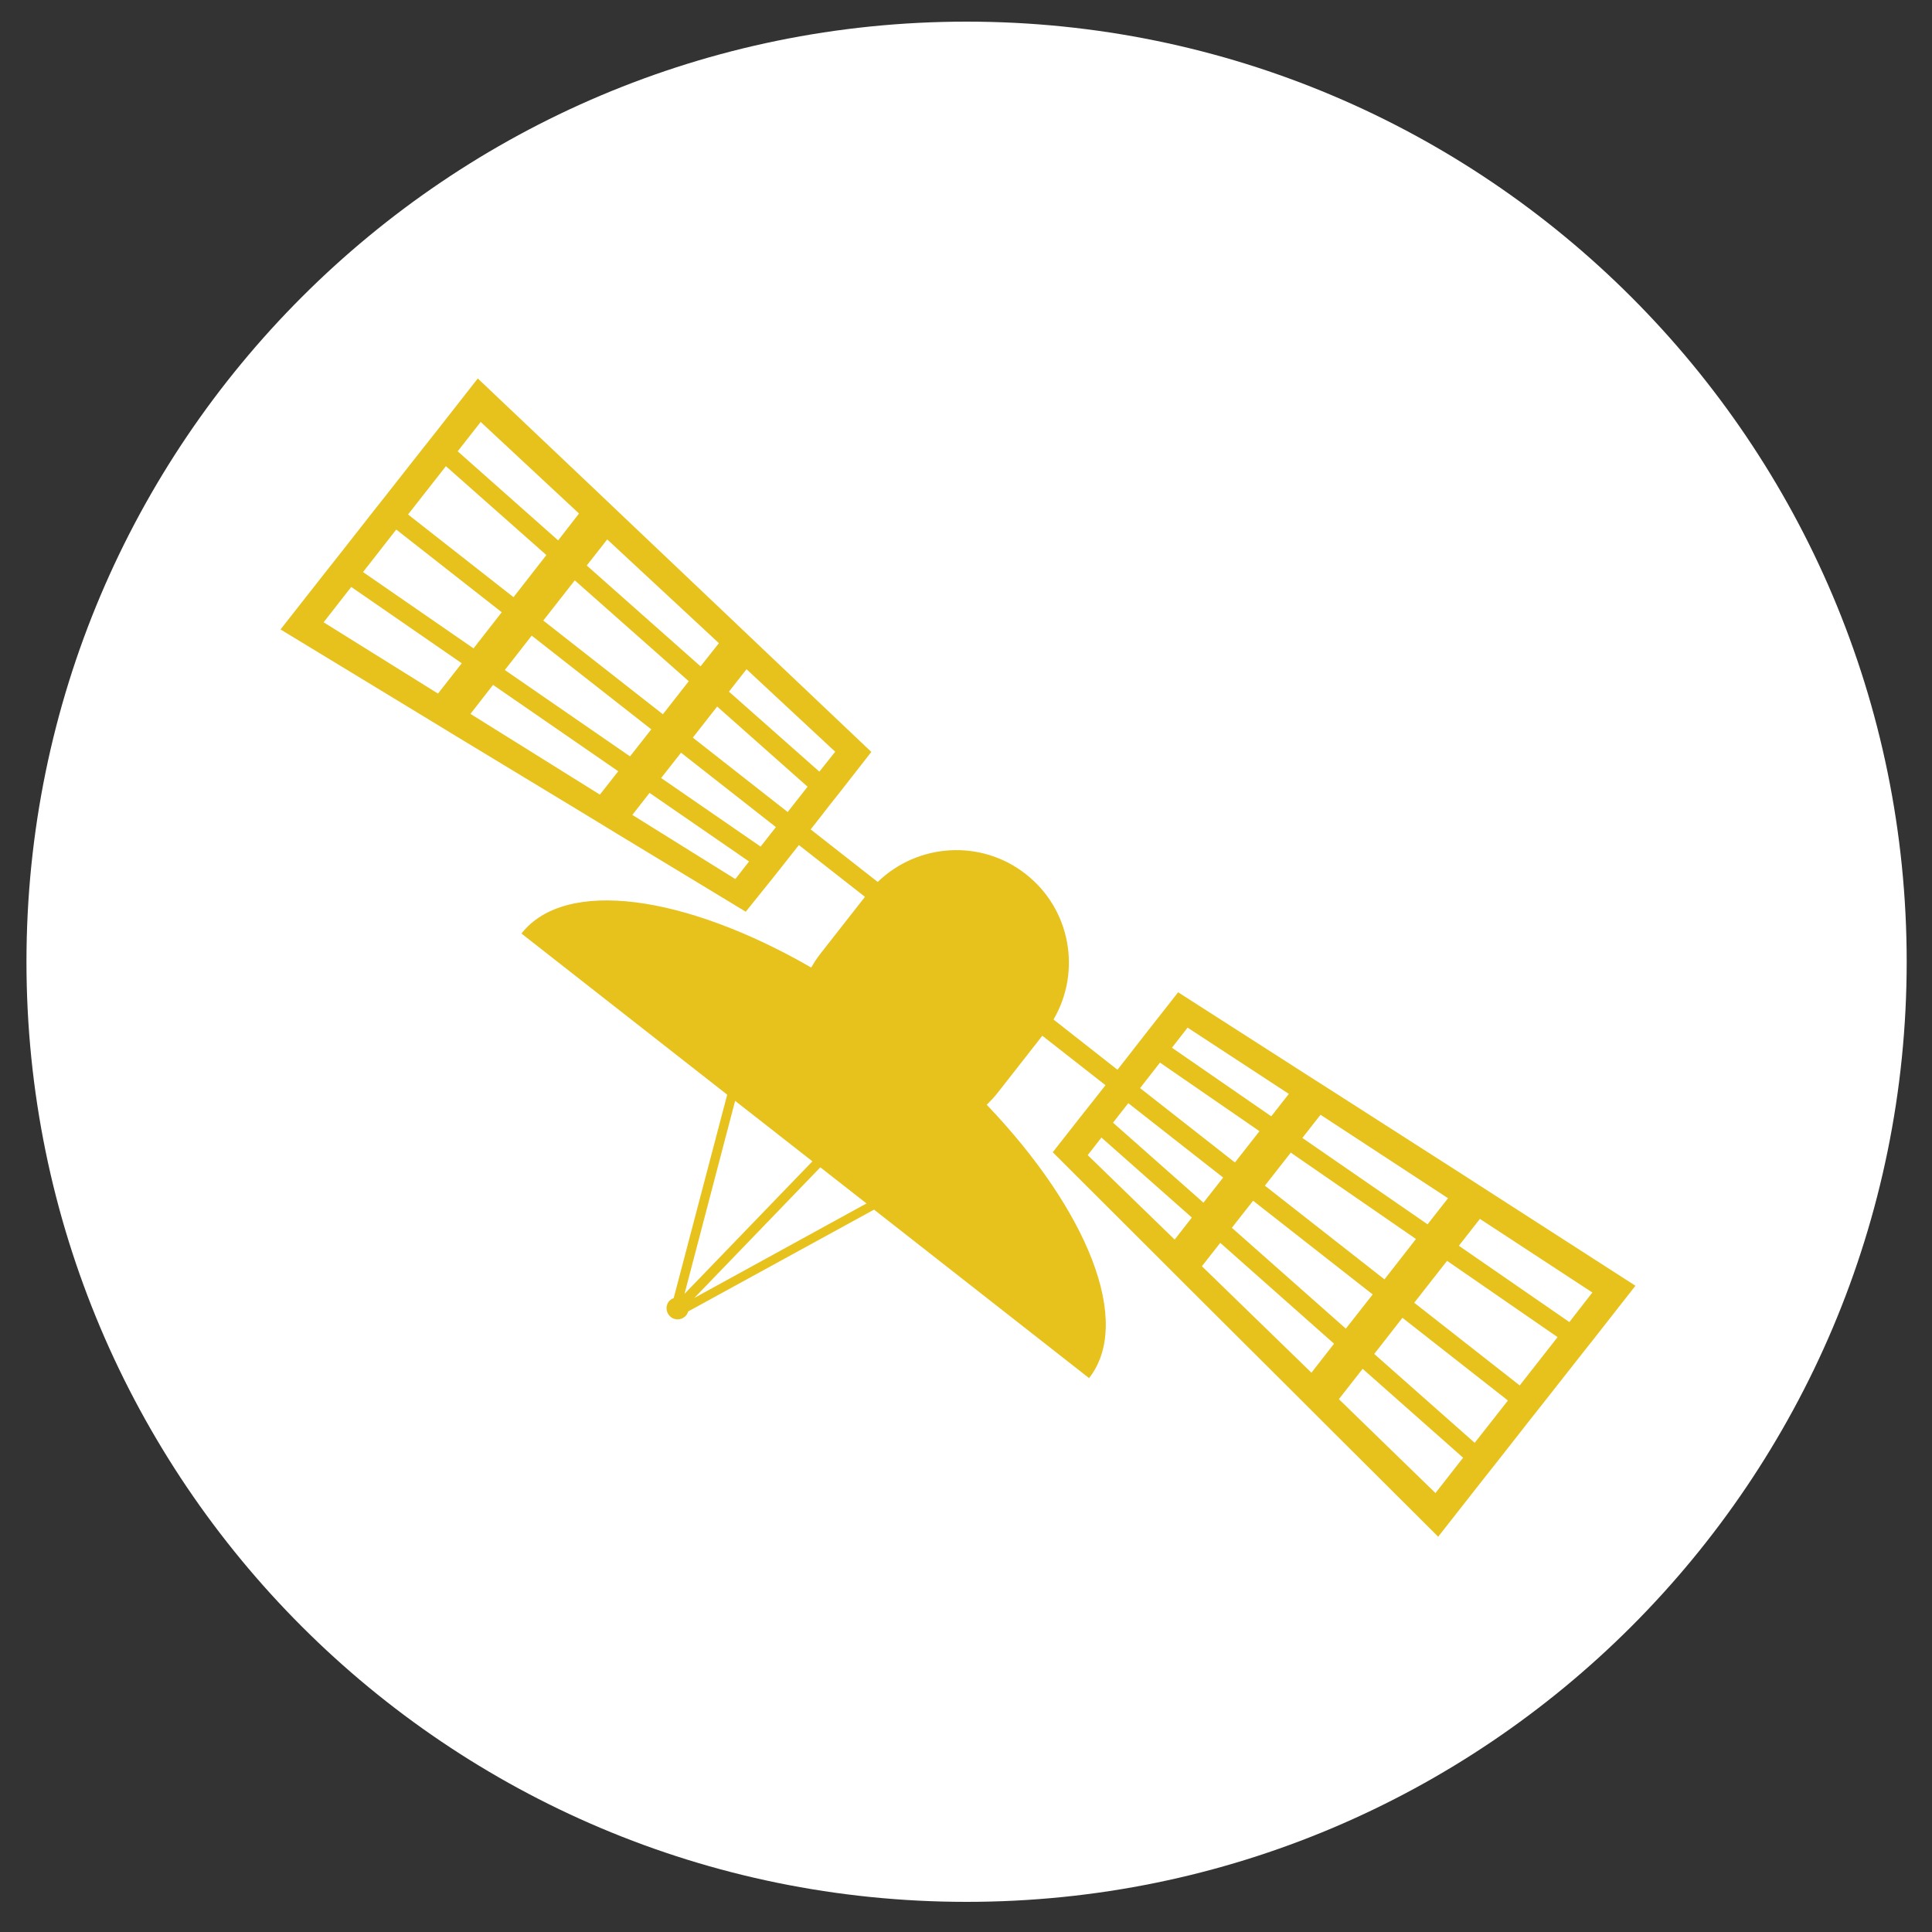
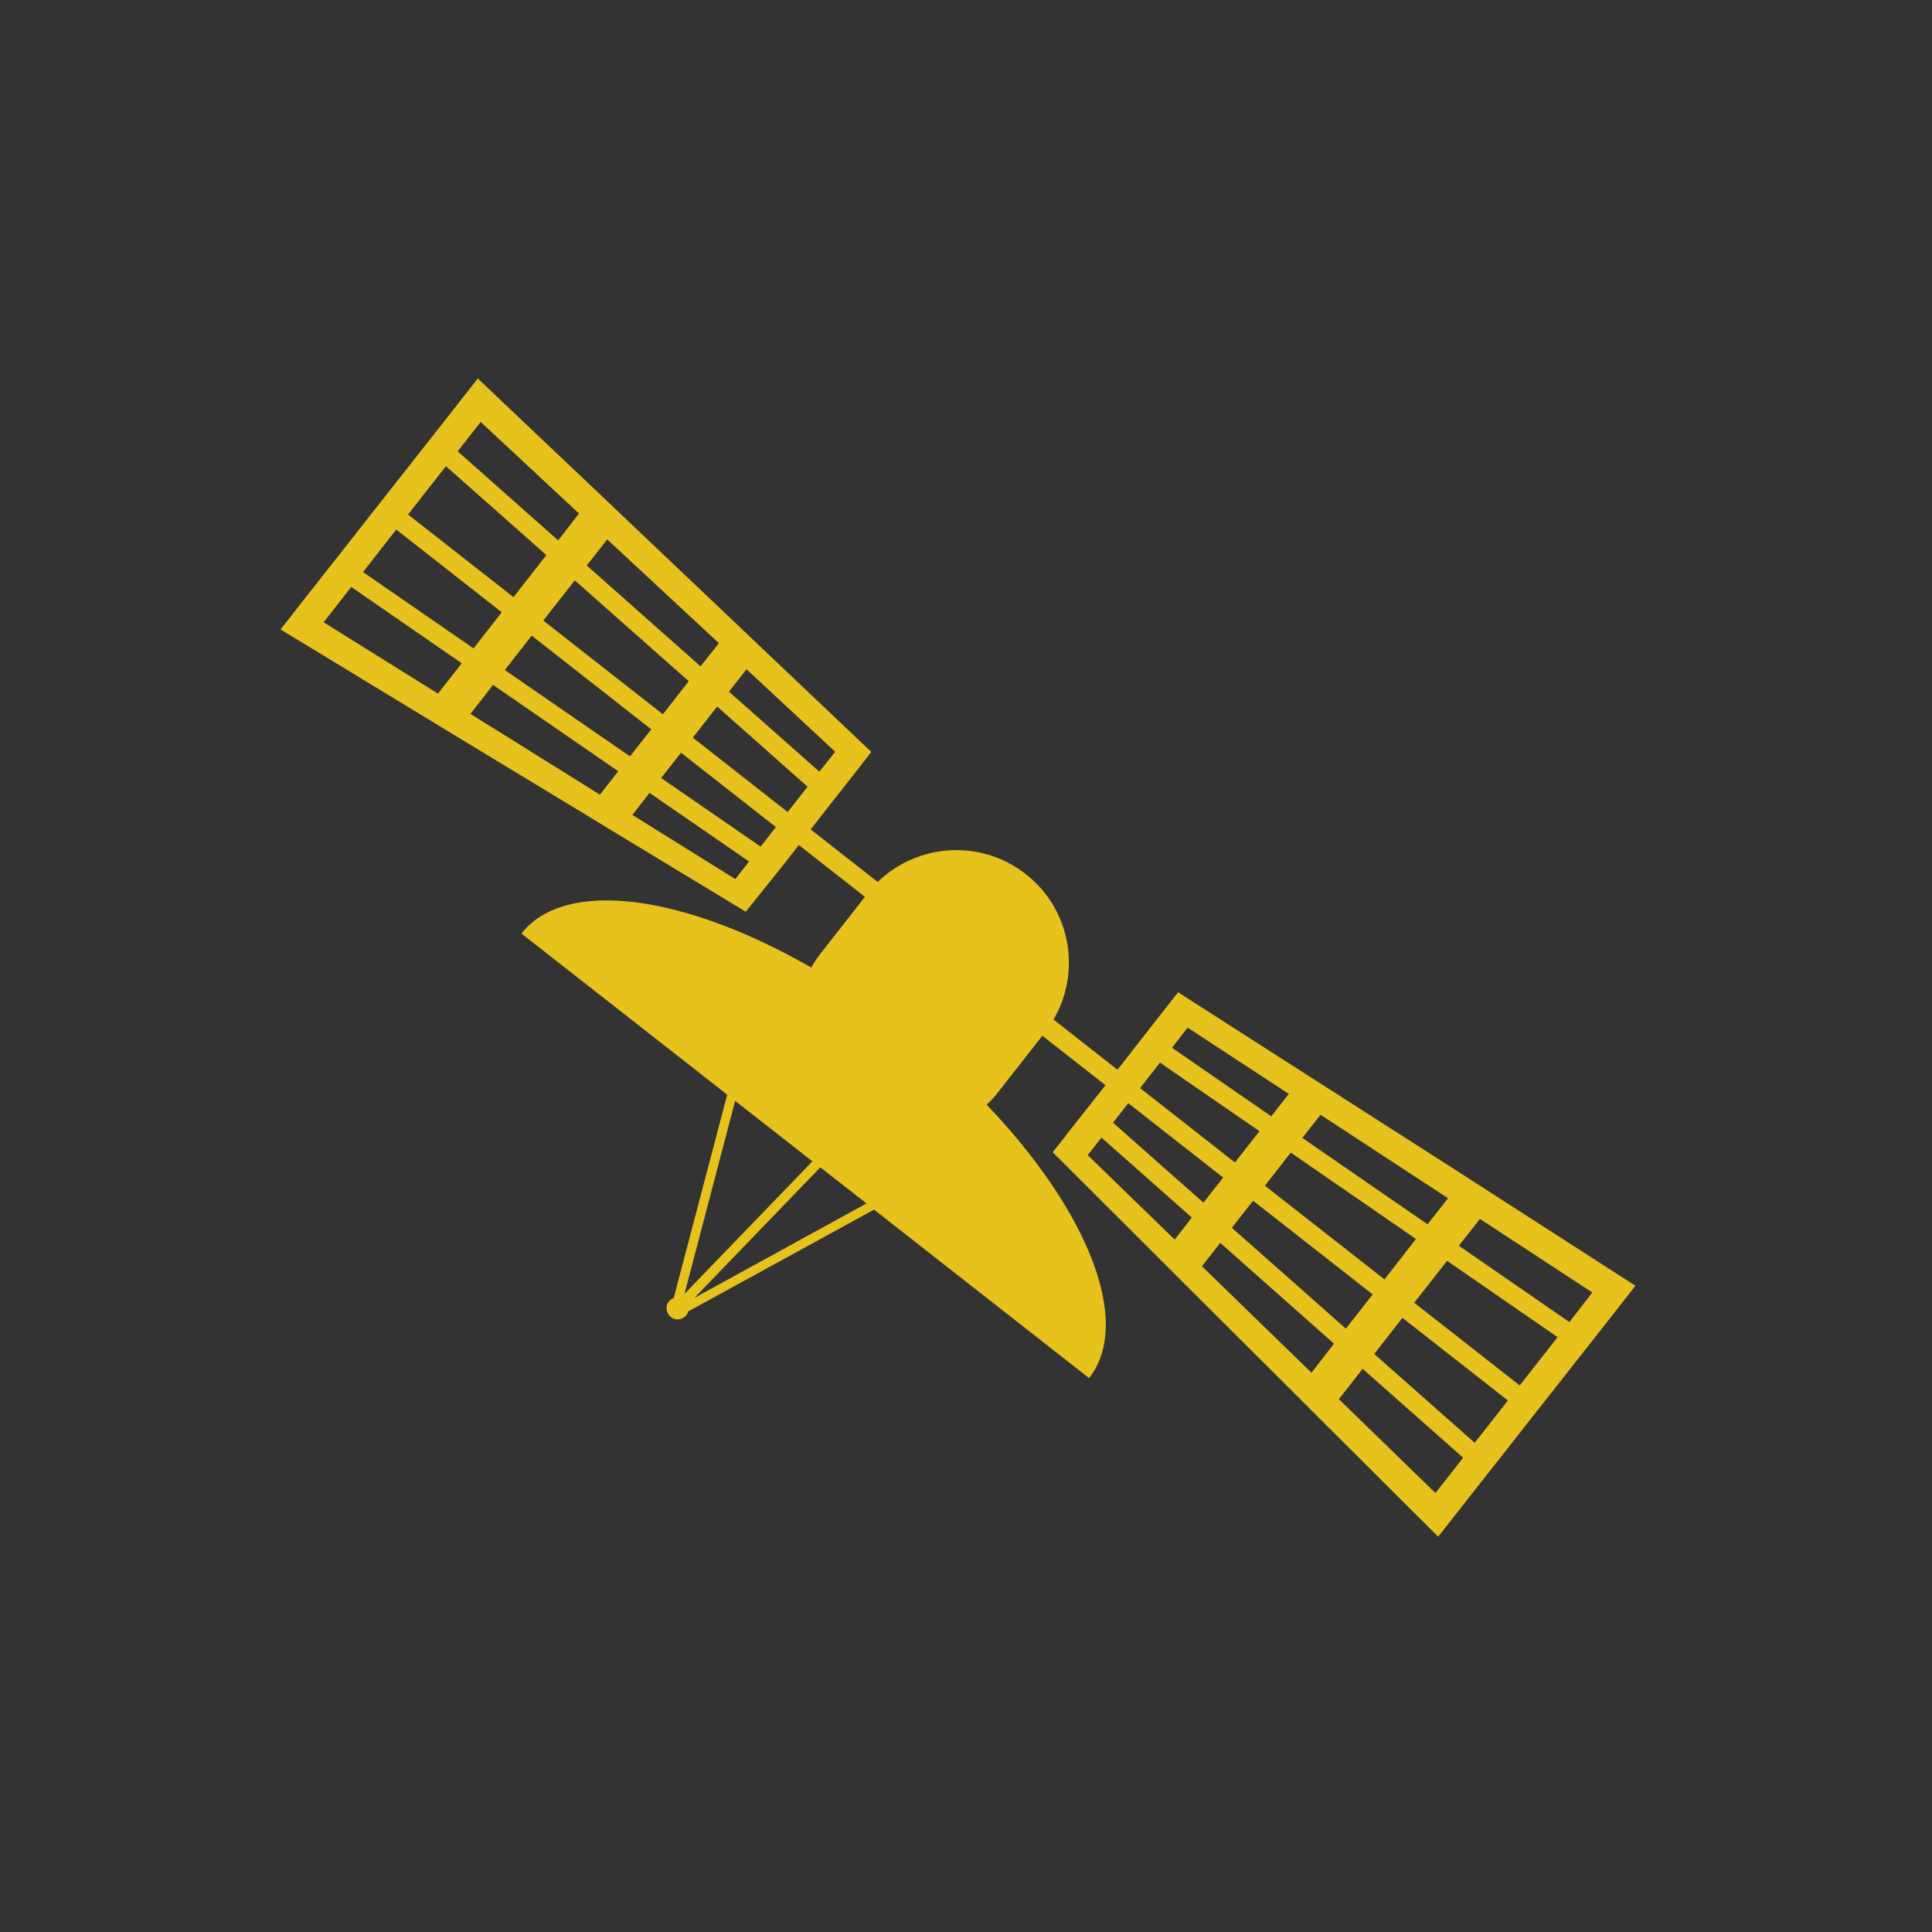
<svg xmlns="http://www.w3.org/2000/svg" version="1.1" id="Layer_1" x="0px" y="0px" viewBox="0 0 100 100" style="enable-background:new 0 0 100 100;" xml:space="preserve">
  <rect x="0" y="0" width="100" height="100" fill="#333333" stroke="none" />
  <style type="text/css">
	.st0{fill:#FFFFFF;}
	.st1{fill:#E7C21D;}
</style>
  <g>
-     <path class="st0" d="M98.69,49.78c0,26.88-21.79,48.66-48.66,48.66S1.37,76.66,1.37,49.78c0-26.87,21.79-48.66,48.66-48.66   C76.9,1.12,98.69,22.91,98.69,49.78" />
-   </g>
+     </g>
  <path class="st1" d="M77.5,61.95l-1.66-1.07l-6.65-4.26l-1.66-1.06l-6.55-4.2l-1.57,2l-0.61,0.78l-0.34,0.44l-0.62,0.79l-3.31-2.6  c1.45-2.48,0.89-5.71-1.44-7.53c-2.32-1.82-5.6-1.59-7.66,0.41l-3.47-2.72l0.62-0.79l0.34-0.44l0.61-0.77l1.57-2.01l-5.64-5.35  l-1.43-1.36l-5.72-5.43l-1.43-1.36l-6.15-5.83l-2.17,2.77l-0.61,0.77l-2.02,2.57l-0.61,0.77l-1.78,2.27l-0.61,0.77l-2.41,3.07  l7.26,4.41l1.69,1.03l6.77,4.1l1.69,1.03l6.67,4.04L40,45.45l0.61-0.77l0.74-0.94l3.42,2.68l-2.31,2.95  c-0.18,0.23-0.33,0.46-0.47,0.71c-6.55-3.77-12.74-4.65-15-1.76l10.65,8.34l-2.77,10.53c-0.11,0.04-0.2,0.1-0.27,0.2  c-0.18,0.26-0.11,0.62,0.15,0.8c0.26,0.18,0.62,0.11,0.8-0.15c0.03-0.05,0.05-0.1,0.07-0.16l9.62-5.27l11.13,8.72  c2.27-2.89-0.07-8.68-5.3-14.15c0.2-0.19,0.4-0.4,0.57-0.62l2.31-2.95l3.27,2.56l-0.74,0.94l-0.61,0.77l-1.38,1.76l5.52,5.51  l1.4,1.4l5.61,5.59l1.4,1.4l6.02,6l2.41-3.07l0.61-0.77l1.78-2.27l0.61-0.77l2.02-2.57l0.61-0.77l2.17-2.77L77.5,61.95z M22.67,35.9  l-5.92-3.69l1.43-1.83l5.72,3.95L22.67,35.9z M24.51,33.56l-5.72-3.95l1.72-2.2l5.46,4.28L24.51,33.56z M26.58,30.91l-5.46-4.28  l1.96-2.5l5.2,4.6L26.58,30.91z M28.89,27.97l-5.2-4.61l1.19-1.52l5.09,4.74L28.89,27.97z M31.05,41.13l-6.7-4.18l1.17-1.5L32,39.92  L31.05,41.13z M32.61,39.15l-6.48-4.47l1.39-1.78l6.19,4.85L32.61,39.15z M34.31,36.97l-6.19-4.85l1.63-2.08l5.9,5.22L34.31,36.97z   M36.26,34.49l-5.89-5.22l1.06-1.35l5.78,5.37L36.26,34.49z M38.06,45.5l-5.33-3.32l0.89-1.14l5.15,3.55L38.06,45.5z M39.37,43.82  l-5.15-3.55l1.03-1.31l4.91,3.85L39.37,43.82z M40.77,42.03l-4.91-3.85l1.26-1.61l4.68,4.15L40.77,42.03z M42.41,39.94l-4.68-4.14  l0.91-1.16l4.59,4.27L42.41,39.94z M35.43,66.97l2.62-9.99l4,3.13L35.43,66.97z M35.94,67.18l6.52-6.76l2.39,1.87L35.94,67.18z   M60.8,64.16l-4.5-4.37l0.71-0.91l4.68,4.14L60.8,64.16z M62.29,62.25l-4.68-4.14l0.79-1.01l4.91,3.85L62.29,62.25z M63.92,60.17  l-4.91-3.85L60.04,55l5.15,3.55L63.92,60.17z M65.8,57.78l-5.14-3.55l0.81-1.04l5.24,3.43L65.8,57.78z M67.88,71.05l-5.67-5.51  l0.95-1.21l5.89,5.22L67.88,71.05z M69.66,68.77l-5.9-5.22l1.1-1.4L71.05,67L69.66,68.77z M71.66,66.22l-6.19-4.85l1.34-1.71  l6.48,4.47L71.66,66.22z M73.89,63.37l-6.48-4.47l0.94-1.2l6.6,4.32L73.89,63.37z M74.3,77.28l-5-4.86l1.23-1.57l5.2,4.6L74.3,77.28  z M76.33,74.68l-5.2-4.6l1.46-1.87l5.46,4.28L76.33,74.68z M78.66,71.71l-5.46-4.28l1.7-2.17l5.72,3.95L78.66,71.71z M81.23,68.43  l-5.72-3.95l1.09-1.39l5.82,3.81L81.23,68.43z" />
</svg>